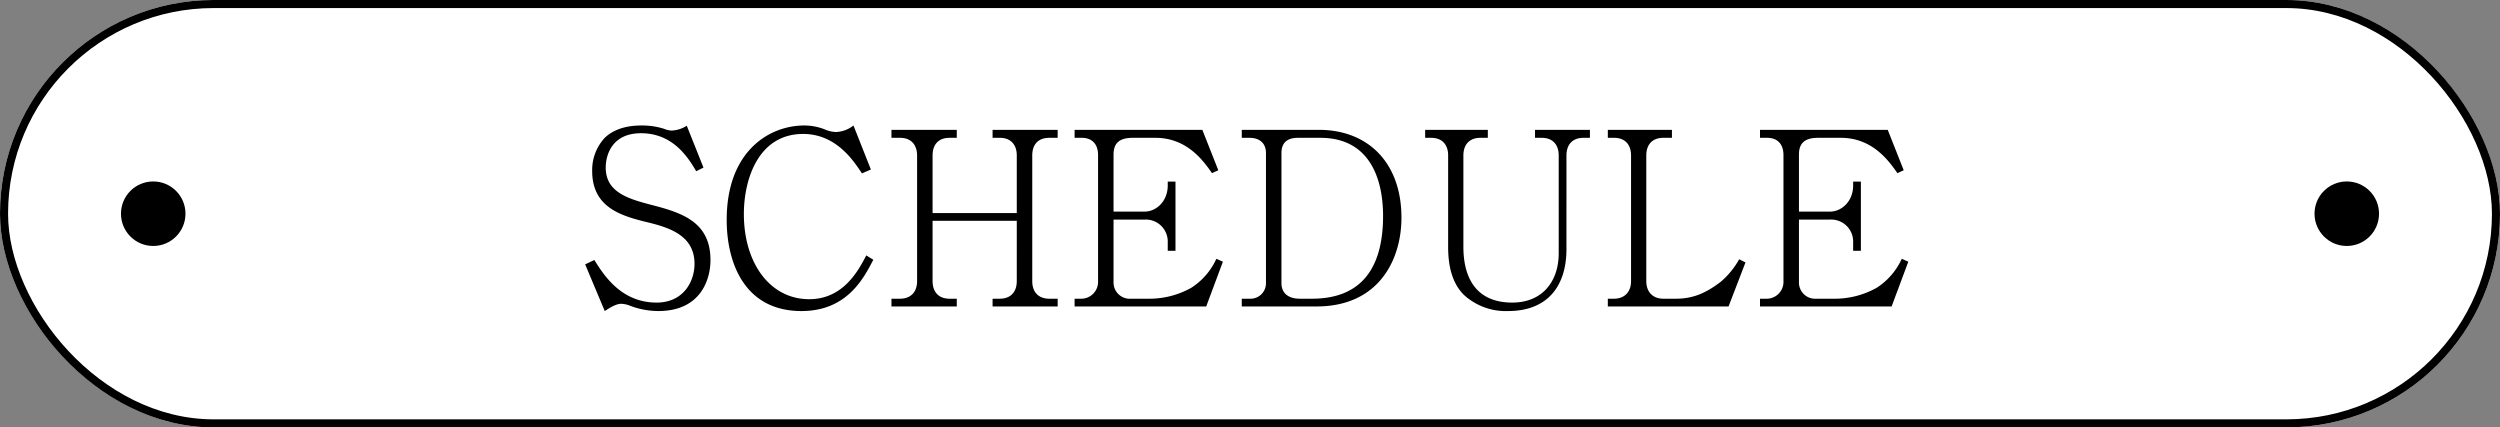
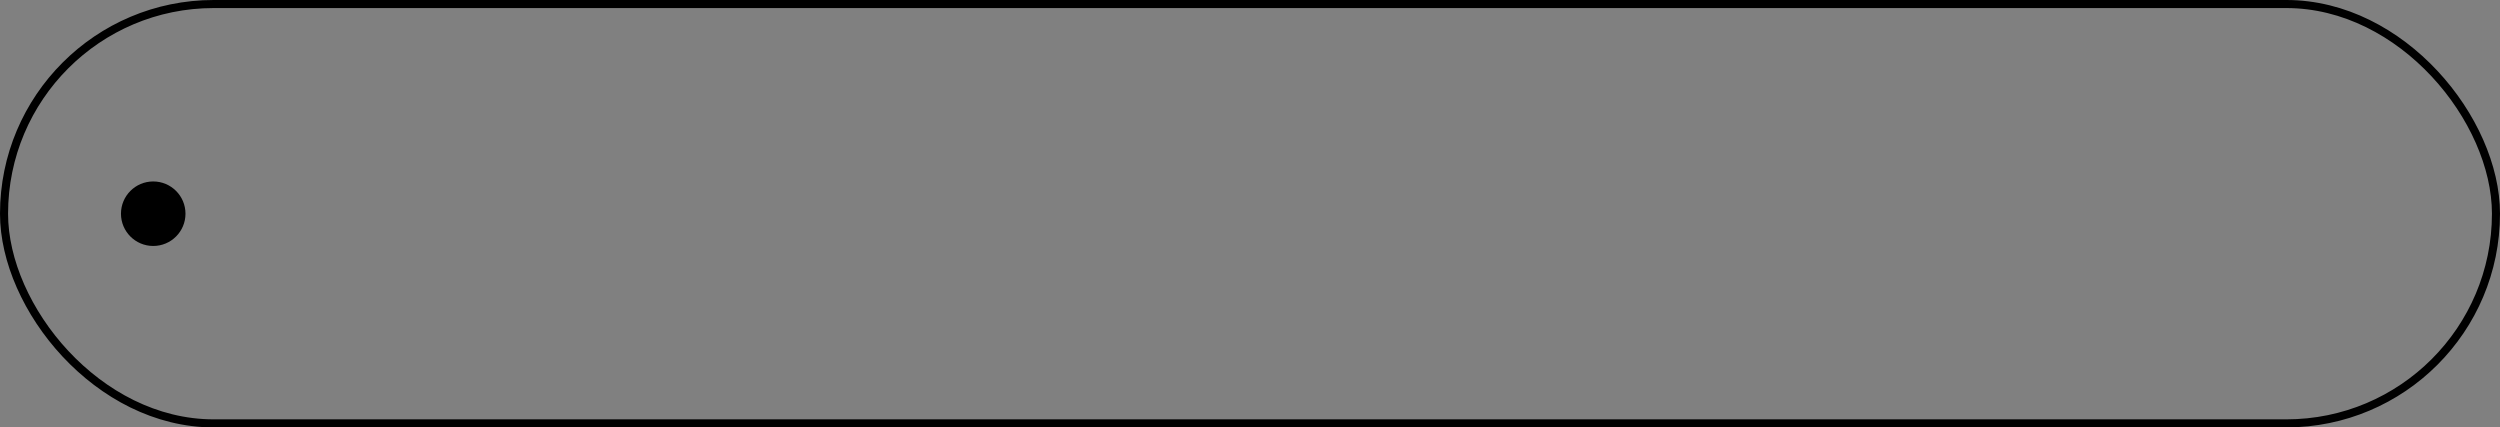
<svg xmlns="http://www.w3.org/2000/svg" width="620" height="106" viewBox="0 0 620 106">
  <rect x="0" y="0" width="620" height="106" fill="#808080" stroke="none" />
  <g id="グループ_4813" data-name="グループ 4813" transform="translate(-650 -5032)">
    <g id="グループ_3420" data-name="グループ 3420" transform="translate(0 -299)">
      <g id="長方形_208" data-name="長方形 208" transform="translate(650 5331)" fill="#fff" stroke="#000" stroke-linejoin="round" stroke-width="2">
-         <rect width="620" height="106" rx="53" stroke="none" />
        <rect x="1" y="1" width="618" height="104" rx="52" fill="none" />
      </g>
-       <path id="パス_34782" data-name="パス 34782" d="M-133.8-11.46c0-9.36-6.78-11.7-14.46-13.68-6-1.56-11.52-3.18-11.52-9.3,0-3.12,1.56-8.52,8.76-8.52,8.1,0,11.82,6.3,13.68,9.42l1.8-.9-4.14-10.38a7.58,7.58,0,0,1-3.72,1.2,5.164,5.164,0,0,1-1.86-.42,18.108,18.108,0,0,0-5.64-.84c-2.04,0-6.24.24-9.18,3.12a11.757,11.757,0,0,0-3.06,8.16c0,8.76,6.72,10.98,12.96,12.54,5.46,1.32,12.42,3.06,12.42,10.5,0,4.32-2.7,9.6-9.42,9.6-8.88,0-13.2-7.02-15.42-10.56l-2.28,1.08,4.86,11.58c1.02-.66,2.7-1.8,4.08-1.8a6.576,6.576,0,0,1,2.34.54,20.043,20.043,0,0,0,6.84,1.26C-135.72,1.14-133.8-7.38-133.8-11.46Zm38.64-1.2c-1.98,3.78-5.7,10.86-14.16,10.86-9.72,0-16.2-8.94-16.2-21.12,0-8.64,3.6-19.86,14.7-19.86,8.16,0,12.48,6.6,14.58,9.78l2.22-.96-4.32-10.92a7.39,7.39,0,0,1-4.38,1.62,7.576,7.576,0,0,1-2.76-.66,13.977,13.977,0,0,0-5.04-.96c-8.82,0-19.26,6.48-19.26,23.4,0,10.86,4.56,22.62,18.54,22.62,11.28,0,15.42-8.1,17.82-12.72ZM-47.7,0V-1.92h-2.1c-2.34,0-4.2-1.32-4.2-4.38V-37.44c0-2.88,1.62-4.38,4.2-4.38h2.1V-43.8H-63.84v1.98h1.8c2.76,0,4.2,1.74,4.2,4.38v14.28H-78.72V-37.44c0-2.7,1.44-4.38,4.2-4.38h1.8V-43.8h-16.2v1.98h2.16c2.7,0,4.2,1.74,4.2,4.38V-6.3c0,3-1.86,4.38-4.2,4.38h-2.16V0h16.2V-1.92h-1.8c-2.52,0-4.2-1.5-4.2-4.38V-21.24h20.88V-6.3c0,3-1.8,4.38-4.2,4.38h-1.8V0ZM-6.72-11.1l-1.62-.72a16.779,16.779,0,0,1-6.24,7.2,21.27,21.27,0,0,1-10.74,2.7h-4.2a4.018,4.018,0,0,1-4.32-4.14V-21.54h7.68A5.441,5.441,0,0,1-20.4-15.9v2.1h1.92V-30.96H-20.4V-30c0,3.9-2.82,6.48-5.76,6.48h-7.68V-37.68c0-2.64,1.26-4.14,4.74-4.14h5.64c7.98,0,12,5.88,14.04,8.76l1.56-.72L-11.82-43.8H-43.5v1.98h1.8c2.52,0,4.02,1.56,4.02,4.26V-6.24A4.174,4.174,0,0,1-42-1.92h-1.5V0h32.64ZM-2.04,0H16.5C31.98,0,37.56-11.64,37.56-22.02c0-13.44-8.1-21.78-20.52-21.78H-2.04v1.98H-.12c2.34,0,4.08,1.2,4.08,3.78V-5.82A3.837,3.837,0,0,1-.06-1.92H-2.04Zm19.5-41.82C29.64-41.82,33-31.74,33-22.44,33-10.8,28.62-1.92,15.36-1.92h-3c-2.34,0-4.56-.96-4.56-3.9V-38.04c0-2.52,1.38-3.78,4.08-3.78Zm66.84,0V-43.8H70.68v1.98h1.68c2.7,0,4.2,1.68,4.2,4.38V-13.2c0,6.96-4.02,12.24-11.52,12.24-8.82,0-12.12-5.94-12.12-13.86V-37.44c0-2.88,1.68-4.38,4.2-4.38h1.86V-43.8H43.44v1.98h1.5c2.64,0,4.2,1.62,4.2,4.38v22.68c0,4.38.84,8.88,3.96,11.94A15.365,15.365,0,0,0,64.02,1.14c9.48,0,14.46-5.88,14.46-15.36V-37.44c0-2.88,1.68-4.38,4.2-4.38Zm38.58,30.9-1.56-.78a20.25,20.25,0,0,1-4.5,5.52c-4.02,3.12-7.32,4.26-11.16,4.26h-3.18c-2.4,0-4.2-1.5-4.2-4.38V-37.44c0-2.88,1.68-4.38,4.2-4.38h2.16V-43.8H88.74v1.98H90.3c2.7,0,4.2,1.68,4.2,4.38V-6.3c0,2.94-1.86,4.38-4.2,4.38H88.74V0h29.94Zm40.38-.18-1.62-.72a16.779,16.779,0,0,1-6.24,7.2,21.27,21.27,0,0,1-10.74,2.7h-4.2a4.018,4.018,0,0,1-4.32-4.14V-21.54h7.68a5.441,5.441,0,0,1,5.76,5.64v2.1h1.92V-30.96h-1.92V-30c0,3.9-2.82,6.48-5.76,6.48h-7.68V-37.68c0-2.64,1.26-4.14,4.74-4.14h5.64c7.98,0,12,5.88,14.04,8.76l1.56-.72L158.16-43.8H126.48v1.98h1.8c2.52,0,4.02,1.56,4.02,4.26V-6.24a4.174,4.174,0,0,1-4.32,4.32h-1.5V0h32.64Z" transform="translate(960 5407)" />
    </g>
    <g id="グループ_4772" data-name="グループ 4772" transform="translate(0 -96)">
-       <circle id="楕円形_42" data-name="楕円形 42" cx="8" cy="8" r="8" transform="translate(1224 5173)" />
      <circle id="楕円形_43" data-name="楕円形 43" cx="8" cy="8" r="8" transform="translate(680 5173)" />
    </g>
  </g>
</svg>